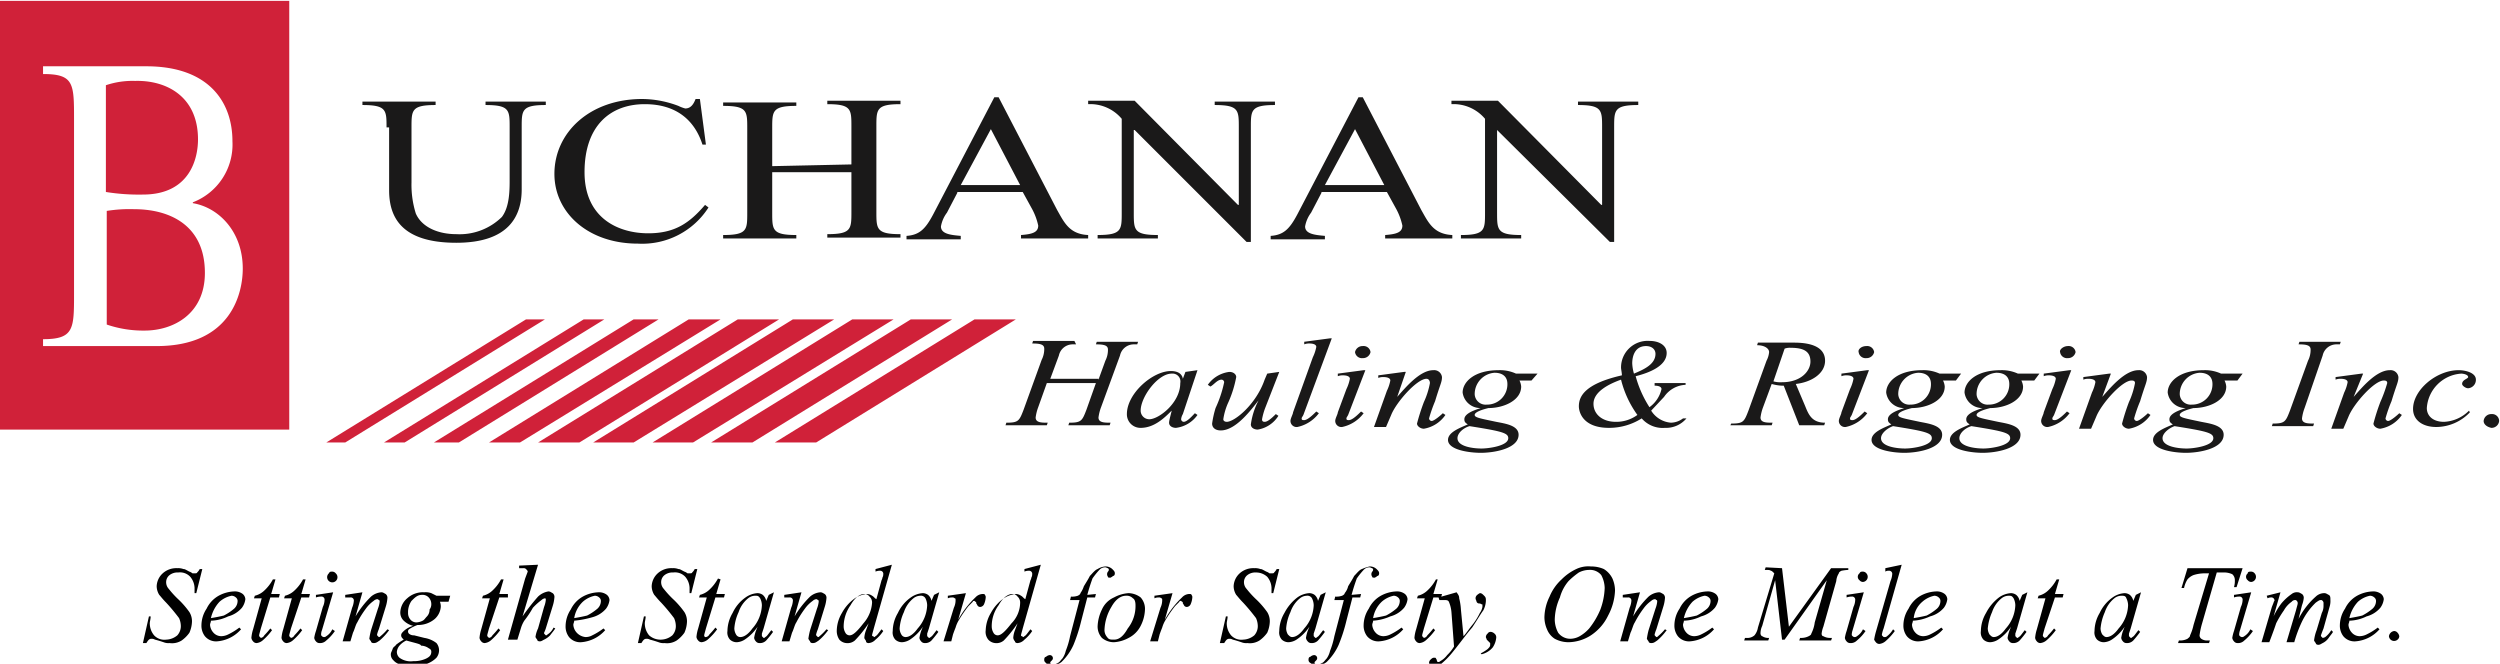
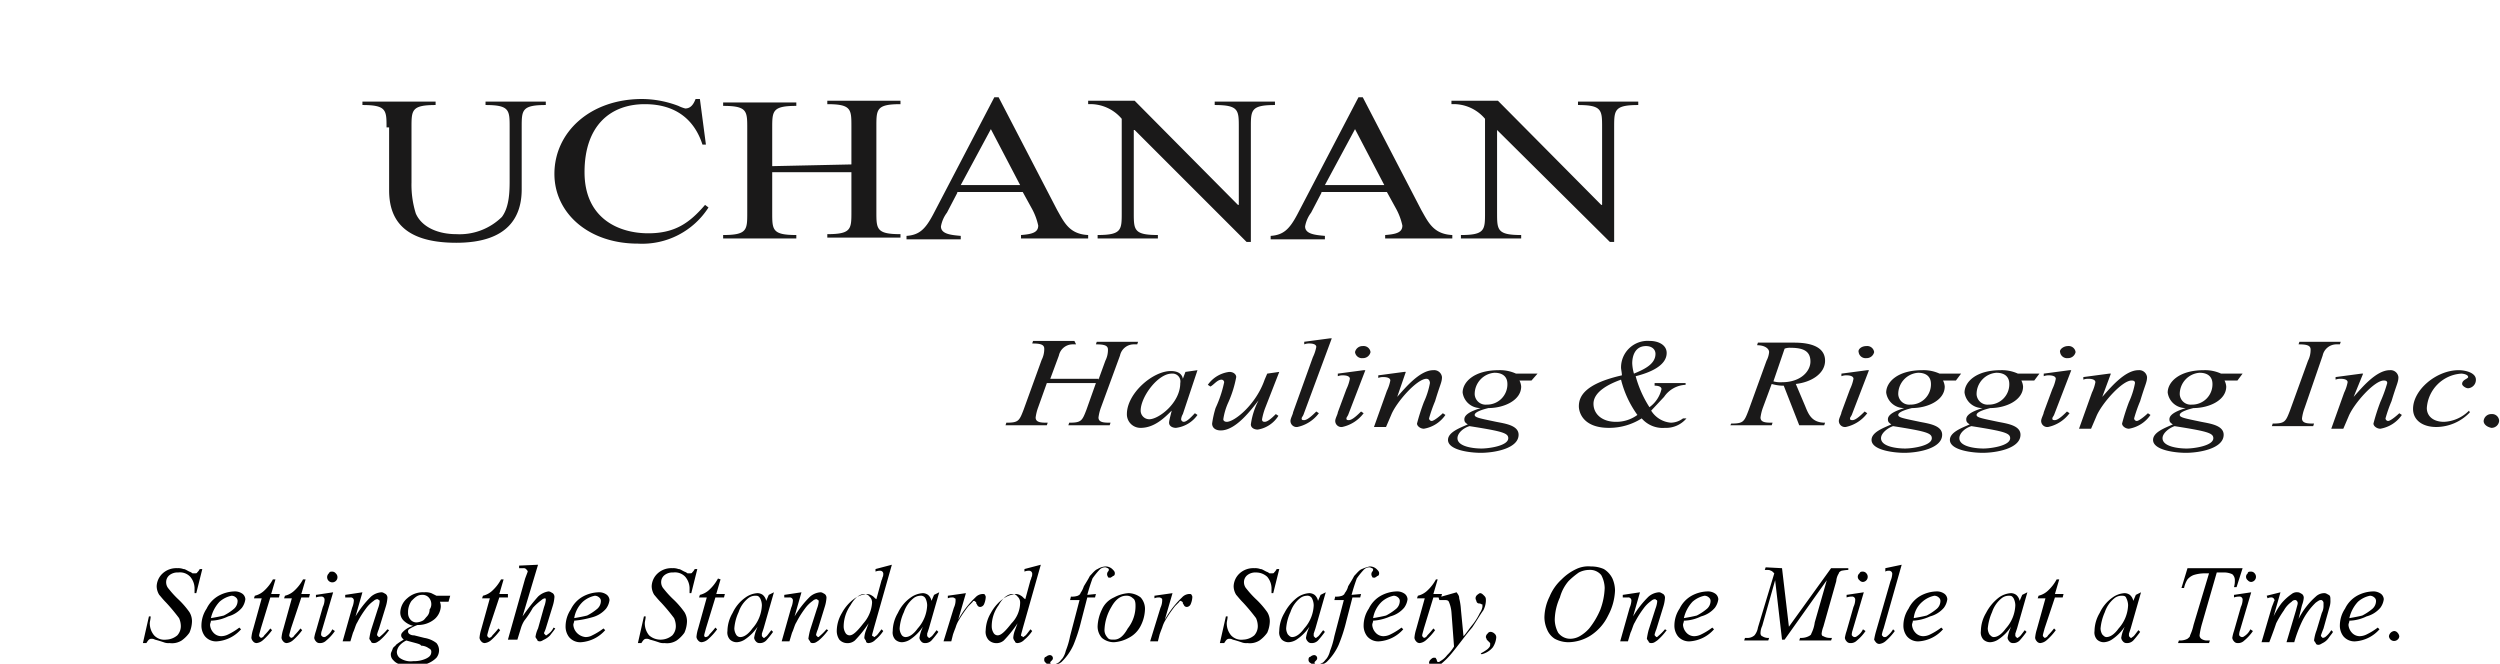
<svg xmlns="http://www.w3.org/2000/svg" viewBox="0 0 290.4 77.1">
-   <path d="M44.6,51.4,67.8,37.1h2.4L47,51.4Zm-6.7,0L61.1,37.1h2.2L40.1,51.4Zm12.5,0L73.6,37.1h2.9L53.3,51.4Zm6.4,0L80,37.1h3.7L60.4,51.4Zm5.7,0L85.7,37.1h4.8L67.3,51.4Zm6.4,0L92.1,37.1h4.8L73.6,51.4Zm6.9,0L99,37.1h4.8L80.5,51.4Zm6.8,0,23.2-14.3h4.8L87.4,51.4Zm7.4,0,23.2-14.3H118L94.8,51.4ZM0,49.9H33.6V.1H0Zm18.2-9.7H5v-.8c3.6,0,3.6-1.2,3.6-5.3V13.9c0-4.2,0-5.3-3.6-5.3V7.7H17c7.3,0,10,4.2,10,8.7a7.19,7.19,0,0,1-4.6,7.1v.1c3,.5,5.8,3.3,5.8,7.6C28.2,34,26.9,40.2,18.2,40.2Zm4.8-24c0,2-.8,6.4-6.4,6.4a23.867,23.867,0,0,1-4.3-.3V9.9a9.671,9.671,0,0,1,3.4-.5C19.2,9.3,23,11.1,23,16.2Zm-7.4,8.1c3.9,0,8.2,1.7,8.2,7.4,0,4.8-3.7,6.7-7,6.7a13.082,13.082,0,0,1-4.4-.7V24.5A16.678,16.678,0,0,1,15.6,24.3Z" fill="#d02139" />
  <path d="M288.5,48.9a.882.882,0,0,1,.9-.8.817.817,0,0,1,.9.8.882.882,0,0,1-.9.8c-.5-.1-.9-.4-.9-.8m-1.6-1a5.431,5.431,0,0,1-3.9,1.7c-1.6,0-2.7-.8-2.7-2.1,0-2.2,2.7-4.5,5.3-4.5.8,0,2,.3,2,1.1a.977.977,0,0,1-.9,1c-.3,0-.7-.3-.7-.5,0-.5.7-.6.7-.8,0-.3-.6-.4-.8-.4a4.286,4.286,0,0,0-4,4c0,.9.7,1.6,2,1.6a4.345,4.345,0,0,0,2.9-1.3l.1.2m-13.5-1.8h0c.9-1,2.6-3.1,4.2-3.1a.915.915,0,0,1,1,.8c0,.6-.2.8-.8,2.8a16.659,16.659,0,0,0-.7,2,.319.319,0,0,0,.3.3c.3,0,1.1-.7,1.3-.9l.3.2a3.8,3.8,0,0,1-2.5,1.6c-.4,0-.8-.3-.8-.6a24.2,24.2,0,0,1,.8-2.5,16.331,16.331,0,0,0,.8-2.2c0-.2-.1-.3-.4-.3-1.1,0-3.5,2.7-4.1,4.2l-.6,1.4h-1.4l1.5-4.2a4.775,4.775,0,0,0,.4-1.2c0-.3-.4-.4-.8-.4a1.486,1.486,0,0,0-.6.1v-.3l3-.4h.2l-1.1,2.7m-5.7,1.3a5.274,5.274,0,0,0-.3,1.2c0,.6.7.6,1.4.6l-.1.3h-4.8l.1-.3c1.4,0,1.5-.2,2-1.5l2.1-5.8a2.768,2.768,0,0,0,.3-1.3c0-.5-.5-.6-1.4-.6l.1-.3h4.8l-.1.3h-.4a1.639,1.639,0,0,0-1.6,1.3l-2.1,6.1m-7.8-3.2h-1.5a1.854,1.854,0,0,1,.2.7c0,1.6-2,2.5-3.8,2.5-.4.1-1.6.4-1.6.8,0,.3.6.4,2.5.8,1,.2,2.6.4,2.6,1.5,0,1.6-2.8,2.1-4.4,2.1-1.2,0-3.8-.3-3.8-1.5,0-.9,1.4-1.4,2.3-1.8-.3-.2-.4-.3-.4-.6,0-.7,1.3-1.1,1.9-1.3h0a2.079,2.079,0,0,1-2.1-1.8c0-1.2,1.3-2.6,4.2-2.6a4.477,4.477,0,0,1,2,.4h2.5Zm-8.7,6.7c0,1,1.9,1.2,2.8,1.2.8,0,3.1-.3,3.1-1.2,0-.6-.7-.8-4.5-1.4C252,49.7,251.2,50.3,251.2,50.9Zm5.8-6.3c0-.8-.5-1.3-1.5-1.3a2.488,2.488,0,0,0-2.3,2.5,1.272,1.272,0,0,0,1.4,1.2A2.361,2.361,0,0,0,257,44.6Zm-12.8,1.5h0c.9-1,2.6-3.1,4.2-3.1a.915.915,0,0,1,1,.8c0,.6-.2.8-.8,2.8a16.659,16.659,0,0,0-.7,2,.319.319,0,0,0,.3.3c.3,0,1.1-.7,1.3-.9l.3.2a3.8,3.8,0,0,1-2.5,1.6c-.4,0-.8-.3-.8-.6a24.2,24.2,0,0,1,.8-2.5,9.183,9.183,0,0,0,.7-2.2c0-.2-.1-.3-.4-.3-1.1,0-3.5,2.7-4.1,4.2l-.6,1.4h-1.4l1.5-4.2a4.775,4.775,0,0,0,.4-1.2c0-.3-.4-.4-.8-.4a1.486,1.486,0,0,0-.6.1v-.3l3-.4h.2l-1,2.7m-5.6,2.1c-.1.2-.2.3-.2.4,0,.2.1.2.3.2.4,0,1.1-.7,1.4-1l.3.2a4.208,4.208,0,0,1-2.5,1.6.713.713,0,0,1-.8-.7c0-.3.3-.8.3-1l1-2.7a4.775,4.775,0,0,0,.4-1.2c0-.3-.4-.4-.8-.4a1.486,1.486,0,0,0-.6.1v-.3l3-.4h.2Zm1.6-8a.808.808,0,0,1,.9.7.887.887,0,0,1-.9.7.808.808,0,0,1-.9-.7C239.2,40.6,239.7,40.2,240.2,40.2Zm-3.9,4h-1.5a1.854,1.854,0,0,1,.2.7c0,1.6-2,2.5-3.8,2.5-.4.1-1.6.4-1.6.8,0,.3.6.4,2.5.8,1,.2,2.6.4,2.6,1.5,0,1.6-2.8,2.1-4.4,2.1-1.2,0-3.8-.3-3.8-1.5,0-.9,1.4-1.4,2.3-1.8-.3-.2-.4-.3-.4-.6,0-.7,1.3-1.1,1.9-1.3h0a2.079,2.079,0,0,1-2.1-1.8c0-1.2,1.3-2.6,4.2-2.6a4.477,4.477,0,0,1,2,.4h2.5Zm-8.7,6.7c0,1,1.9,1.2,2.8,1.2.8,0,3.1-.3,3.1-1.2,0-.6-.7-.8-4.5-1.4C228.3,49.7,227.6,50.3,227.6,50.9Zm5.8-6.3c0-.8-.5-1.3-1.5-1.3a2.488,2.488,0,0,0-2.3,2.5A1.272,1.272,0,0,0,231,47,2.361,2.361,0,0,0,233.4,44.6Zm-6.2-.4h-1.5a1.854,1.854,0,0,1,.2.7c0,1.6-2,2.5-3.8,2.5-.4.1-1.6.4-1.6.8,0,.3.6.4,2.5.8,1,.2,2.6.4,2.6,1.5,0,1.6-2.8,2.1-4.4,2.1-1.2,0-3.8-.3-3.8-1.5,0-.9,1.4-1.4,2.3-1.8-.3-.2-.4-.3-.4-.6,0-.7,1.3-1.1,1.9-1.3h0a2.079,2.079,0,0,1-2.1-1.8c0-1.2,1.3-2.6,4.2-2.6a4.477,4.477,0,0,1,2,.4h2.5Zm-8.7,6.7c0,1,1.9,1.2,2.8,1.2.8,0,3.1-.3,3.1-1.2,0-.6-.7-.8-4.5-1.4C219.3,49.7,218.5,50.3,218.5,50.9Zm5.8-6.3c0-.8-.5-1.3-1.5-1.3a2.488,2.488,0,0,0-2.3,2.5,1.272,1.272,0,0,0,1.4,1.2A2.361,2.361,0,0,0,224.3,44.6Zm-9.2,3.6c-.1.2-.2.3-.2.4,0,.2.1.2.3.2.4,0,1.1-.7,1.4-1l.3.2a4.208,4.208,0,0,1-2.5,1.6.713.713,0,0,1-.8-.7c0-.3.3-.8.3-1l1-2.7a4.775,4.775,0,0,0,.4-1.2c0-.3-.4-.4-.8-.4a1.486,1.486,0,0,0-.6.1v-.3l3-.4h.2Zm1.7-8a.808.808,0,0,1,.9.7.887.887,0,0,1-.9.7.808.808,0,0,1-.9-.7C215.8,40.6,216.2,40.2,216.8,40.2Zm-9.6,4.6H207a5.019,5.019,0,0,1-1.2-.2l-1,2.7a5.274,5.274,0,0,0-.3,1.2c0,.6.7.6,1.4.6l-.1.3H201l.1-.2c1.4,0,1.5-.2,2-1.5l2.1-5.8a2.65,2.65,0,0,0,.3-1c0-.4-.5-.8-1.4-.8l.1-.3h4.2c2.5,0,3.6.8,3.6,2.1,0,1.5-1.6,2.5-3.4,2.7l1.1,2.6c.4,1,.8,1.9,2.3,1.9l-.1.3H209Zm-1.2-.5a3.083,3.083,0,0,0,1,.1c2.2,0,3.3-1.3,3.3-2.4,0-1.2-.8-1.6-2.3-1.6a1.7,1.7,0,0,0-.7.1Zm-10.2.1v.3a3.191,3.191,0,0,0-2.5,1.4l-1.5,1.6a2.977,2.977,0,0,0,2.3,1.4,2.389,2.389,0,0,0,1.4-.5h.4a3.1,3.1,0,0,1-2.5,1.1,3.218,3.218,0,0,1-2.7-1.1,7.042,7.042,0,0,1-3.8,1.1c-3.1,0-3.5-1.9-3.5-2.5,0-1.1.6-2.6,5-3.6,0-.3-.1-.7-.1-.9a3.091,3.091,0,0,1,3.3-3.1c1.1,0,2,.5,2,1.4,0,1.5-2,2.3-3.6,2.7a12.812,12.812,0,0,0,1.6,3.6,3.586,3.586,0,0,0,1.4-2.1c0-.3-.4-.4-.8-.4v-.3h3.6Zm-10.7,2.5c0,1.2,1,2.1,2.6,2.1a4.147,4.147,0,0,0,2.5-.8,11.847,11.847,0,0,1-1.9-4.1C186.9,44.6,185.1,45.5,185.1,46.9Zm7.2-5.8c0-.5-.4-.9-1.1-.9-1.3,0-1.6,1.2-1.6,2a5.019,5.019,0,0,0,.2,1.2C191,42.9,192.3,42.3,192.3,41.1Zm-14.4,3.1h-1.4a1.854,1.854,0,0,1,.2.7c0,1.6-2,2.5-3.8,2.5-.4.1-1.6.4-1.6.8,0,.3.6.4,2.5.8,1,.2,2.6.4,2.6,1.5,0,1.6-2.8,2.1-4.4,2.1-1.2,0-3.8-.3-3.8-1.5,0-.9,1.4-1.4,2.3-1.8-.3-.2-.4-.3-.4-.6,0-.7,1.3-1.1,1.9-1.3h0a2.079,2.079,0,0,1-2.1-1.8c0-1.2,1.3-2.6,4.2-2.6a4.477,4.477,0,0,1,2,.4h2.5Zm-8.6,6.7c0,1,1.9,1.2,2.8,1.2.8,0,3.1-.3,3.1-1.2,0-.6-.7-.8-4.5-1.4C170,49.7,169.3,50.3,169.3,50.9Zm5.8-6.3c0-.8-.5-1.3-1.5-1.3a2.488,2.488,0,0,0-2.3,2.5,1.272,1.272,0,0,0,1.4,1.2A2.361,2.361,0,0,0,175.1,44.6Zm-12.8,1.5h0c.9-1,2.6-3.1,4.2-3.1a.915.915,0,0,1,1,.8c0,.6-.2.8-.8,2.8a16.659,16.659,0,0,0-.7,2,.319.319,0,0,0,.3.3c.3,0,1.1-.7,1.3-.9l.3.2a3.8,3.8,0,0,1-2.5,1.6c-.4,0-.8-.3-.8-.6a24.2,24.2,0,0,1,.8-2.5,9.183,9.183,0,0,0,.7-2.2c0-.2-.1-.5-.4-.5-1.1,0-3.5,2.7-4.1,4.2l-.6,1.4h-1.4l1.5-4.2a4.775,4.775,0,0,0,.4-1.2c0-.3-.4-.4-.8-.4a1.486,1.486,0,0,0-.6.1v-.3l3-.4h.2l-1,2.9m-5.7,2.1c-.1.2-.2.3-.2.4,0,.2.1.2.3.2.4,0,1.1-.7,1.4-1l.3.2a4.208,4.208,0,0,1-2.5,1.6.713.713,0,0,1-.8-.7c0-.3.3-.8.3-1l1-2.7a4.775,4.775,0,0,0,.4-1.2c0-.3-.4-.4-.8-.4a1.486,1.486,0,0,0-.6.1v-.3l3-.4h.2Zm1.7-8a.808.808,0,0,1,.9.7.887.887,0,0,1-.9.7.808.808,0,0,1-.9-.7A.887.887,0,0,1,158.3,40.2Zm-6.9,8c-.1.2-.2.3-.2.4,0,.2.1.2.3.2.4,0,1.1-.7,1.4-1l.3.2a4.208,4.208,0,0,1-2.5,1.6.713.713,0,0,1-.8-.7c0-.3.3-.8.3-1l2.3-6.4a4.775,4.775,0,0,0,.4-1.2c0-.3-.4-.4-.8-.4a1.486,1.486,0,0,0-.6.1v-.3l3-.4h.2l-3.3,8.9m-4.4-.9a7.366,7.366,0,0,0-.4,1.4c0,.1,0,.3.3.3s.7-.3,1.3-.9l.3.2a3.483,3.483,0,0,1-2.4,1.6c-.4,0-.8-.2-.8-.6a8.389,8.389,0,0,1,.9-2.8h0c-.8,1-2.6,3.5-4.4,3.5-.6,0-1-.3-1-.8a11.627,11.627,0,0,1,.4-1.8,13.825,13.825,0,0,0,1-3,.319.319,0,0,0-.3-.3c-.5,0-.9.6-1.3.8l-.3-.2a3.587,3.587,0,0,1,2.5-1.5c.5,0,.8.3.8.6a12.955,12.955,0,0,1-.9,2.9,7.134,7.134,0,0,0-.6,2c0,.2.2.3.4.3.9,0,3.4-2,4.4-4.9l.3-.7,1.4-.2L147,47.3m-9.6.8a1.421,1.421,0,0,0-.2.6.319.319,0,0,0,.3.3c.4,0,1-.7,1.3-1l.3.2a3.587,3.587,0,0,1-2.5,1.5c-.4,0-.8-.2-.8-.6,0-.3.3-1.3.3-1.4h0c-.8.8-2,2-3.6,2a1.571,1.571,0,0,1-1.6-1.6c0-2.4,3-5,5.1-5,.8,0,1.3.3,1.4.9h0l.3-.8,1.4-.2Zm-1.3-4.7c-1.6,0-3.6,2.7-3.6,4.3a1,1,0,0,0,1,1c1.1,0,3.6-1.9,3.6-4.2A.917.917,0,0,0,136.1,43.4Zm-8.5.7.8-2.2a2.768,2.768,0,0,0,.3-1.3c0-.5-.5-.6-1.4-.6l.1-.3h4.8l-.1.3h-.4a1.639,1.639,0,0,0-1.6,1.3l-2.2,6a5.274,5.274,0,0,0-.3,1.2c0,.6.7.6,1.4.6l-.1.3h-4.8l.1-.3c1.4,0,1.5-.2,2-1.5l1.1-3.1h-5.7l-1,2.8a5.274,5.274,0,0,0-.3,1.2c0,.6.7.6,1.4.6l-.1.3h-4.8l.1-.3c1.4,0,1.5-.2,2-1.5l2.1-5.8a2.768,2.768,0,0,0,.3-1.3c0-.5-.5-.6-1.4-.6l.1-.3h4.8l.2.4h-.4a1.639,1.639,0,0,0-1.6,1.3L122,44h5.7m46.2-19.3c0,2,0,2.6,2.8,2.6v.4h-7v-.4c2.8,0,2.8-.6,2.8-2.6V13.8a4.781,4.781,0,0,0-3.9-1.7v-.4H174l12,12.1h.1v-9c0-2,0-2.6-2.8-2.6v-.4h7v.4c-2.8,0-2.8.6-2.8,2.6V28.1H187l-13.1-13h0v9.6m-20.4-2.3-1.2,2.3a3.741,3.741,0,0,0-.7,1.6c0,.9,1.2,1,2.3,1.1v.4h-6.3v-.4c1.5-.1,2.2-.8,3.1-2.5l7.1-13.6h.5l6.8,13.1c.8,1.4,1.4,2.8,3.6,2.9v.4h-7.8v-.4c1.3-.1,2-.3,2-1.1a7.313,7.313,0,0,0-.7-1.9l-1.1-2h-7.6Zm3.9-7.4-3.5,6.5h6.9Zm-25.7,9.7c0,2,0,2.6,2.8,2.6v.4h-7v-.4c2.8,0,2.8-.6,2.8-2.6V13.8a4.781,4.781,0,0,0-3.9-1.7v-.4h5.4l12,12.1h.1v-9c0-2,0-2.6-2.8-2.6v-.4h7v.4c-2.8,0-2.8.6-2.8,2.6V28.1h-.5l-13-13h-.1v9.6m-20.5-2.3L110,24.7a3.741,3.741,0,0,0-.7,1.6c0,.9,1.2,1,2.3,1.1v.4h-6.3v-.4c1.5-.1,2.2-.8,3.1-2.5l7.1-13.6h.5l6.8,13.1c.8,1.4,1.4,2.8,3.6,2.9v.4h-7.8v-.4c1.3-.1,2-.3,2-1.1a7.313,7.313,0,0,0-.7-1.9l-1.1-2h-7.6Zm3.9-7.4-3.5,6.5h6.9ZM98.9,19.1V14.7c0-2,0-2.6-2.8-2.6v-.4h8.5v.4c-2.8,0-2.8.6-2.8,2.6v9.9c0,2,0,2.6,2.8,2.6v.4H96.1v-.4c2.8,0,2.8-.6,2.8-2.6V20H89.7v4.7c0,2,0,2.6,2.8,2.6v.4H84v-.4c2.8,0,2.8-.6,2.8-2.6V14.9c0-2,0-2.6-2.8-2.6v-.4h8.5v.4c-2.8,0-2.8.6-2.8,2.6v4.4l9.2-.2M82,16.8h-.4c-.9-2.8-3-4.7-6.7-4.7-4,0-7,2.5-7,7.9s4,7.1,7.4,7.1c3.1,0,4.8-1.2,6.6-3.3l.4.3a9.142,9.142,0,0,1-8.2,4.2c-5.8,0-9.7-3.6-9.7-8.1,0-4.8,4.1-8.7,10.2-8.7a12.046,12.046,0,0,1,4.2.8,4.116,4.116,0,0,0,.8.3c.7,0,1-.6,1.2-1.1h.5Zm-37.1-2c0-2,0-2.6-2.8-2.6v-.4h8.5v.4c-2.8,0-2.8.6-2.8,2.6v6.4a11.187,11.187,0,0,0,.5,3.6c.7,1.6,2.6,2.4,4.7,2.4a7.009,7.009,0,0,0,5.3-2c.9-1.2.9-3.1.9-4.4v-6c0-2,0-2.6-2.8-2.6v-.4h7v.4c-2.8,0-2.8.6-2.8,2.6V22c0,3-1.4,6.2-7.6,6.2-6.4,0-7.8-3-7.8-6.1V14.8Z" fill="#1a1919" fill-rule="evenodd" />
  <path d="M16.6,74.7l.7-3.1h.2c0,.3-.1.6-.1.8a2.168,2.168,0,0,0,.5,1.4,1.624,1.624,0,0,0,1.4.5,2.106,2.106,0,0,0,1.3-.5,1.594,1.594,0,0,0,.4-1.2,2.353,2.353,0,0,0-.2-.8A22.1,22.1,0,0,0,19.3,70c-.4-.4-.7-.8-.8-.9a1.929,1.929,0,0,1-.3-1,2.127,2.127,0,0,1,.7-1.5,2.352,2.352,0,0,1,1.7-.6,1.7,1.7,0,0,1,.7.1c.2,0,.3.1.7.3.3.1.3.2.4.2h.2c.1,0,.3,0,.3-.1a1.38,1.38,0,0,0,.3-.4h.3l-.7,2.8h-.2v-.6a2.106,2.106,0,0,0-.5-1.3,1.624,1.624,0,0,0-1.4-.5,1.493,1.493,0,0,0-1,.3,1.033,1.033,0,0,0-.4.8,1.135,1.135,0,0,0,.3.8,11.054,11.054,0,0,0,1.2,1.3A10.059,10.059,0,0,1,22,71.1a2.016,2.016,0,0,1,.3,1.1,3.452,3.452,0,0,1-.3,1.3,3.819,3.819,0,0,1-.9.9,2.092,2.092,0,0,1-1.4.3,1.483,1.483,0,0,1-.7-.1c-.3-.1-.6-.2-1-.3a.756.756,0,0,0-.4-.1c-.3,0-.4.2-.6.5Zm7.9-2.6c0,.2-.1.3-.1.5a1.489,1.489,0,0,0,.4.9,1.222,1.222,0,0,0,.9.4,1.884,1.884,0,0,0,.8-.2,7.6,7.6,0,0,0,1.3-.8l.2.2a4.124,4.124,0,0,1-2.8,1.4,1.678,1.678,0,0,1-1.4-.6,2.01,2.01,0,0,1-.4-1.3,3.534,3.534,0,0,1,.6-1.9,3.416,3.416,0,0,1,1.4-1.5,4.075,4.075,0,0,1,1.8-.5,1.493,1.493,0,0,1,1,.3.864.864,0,0,1,.3.6,2.112,2.112,0,0,1-.4,1,3.156,3.156,0,0,1-1.6,1A4.85,4.85,0,0,1,24.5,72.1Zm0-.3q.9-.15,1.5-.3a6.224,6.224,0,0,0,1.2-.8,1.222,1.222,0,0,0,.4-.9.52.52,0,0,0-.2-.4.764.764,0,0,0-.5-.2,3.007,3.007,0,0,0-1.4.7A4.13,4.13,0,0,0,24.5,71.8ZM32,67.3,31.5,69h1l-.1.4h-1L30.3,73c-.1.4-.2.7-.2.8s0,.1.1.2l.1.1a.536.536,0,0,0,.4-.3,8.78,8.78,0,0,0,.7-.8l.2.2a6.751,6.751,0,0,1-1.1,1.2,1.329,1.329,0,0,1-.7.3.52.52,0,0,1-.4-.2.758.758,0,0,1-.2-.4,4.4,4.4,0,0,1,.2-1l1-3.6h-.9l.1-.3a2.384,2.384,0,0,0,1.1-.6,4.879,4.879,0,0,0,1-1.3Zm3.5,0L35,69h1l-.1.4H35L33.8,73c-.1.4-.2.7-.2.8s0,.1.1.2l.1.1a.536.536,0,0,0,.4-.3,8.78,8.78,0,0,0,.7-.8l.2.2A6.751,6.751,0,0,1,34,74.4a1.329,1.329,0,0,1-.7.3.52.52,0,0,1-.4-.2.758.758,0,0,1-.2-.4,4.4,4.4,0,0,1,.2-1l1-3.6H33l.1-.3a2.384,2.384,0,0,0,1.1-.6,4.879,4.879,0,0,0,1-1.3Zm3.2,1.5-1.3,4.4a1.338,1.338,0,0,0-.1.5c0,.1,0,.1.1.2a.349.349,0,0,0,.2.1.367.367,0,0,0,.3-.1,1.853,1.853,0,0,0,.7-.8l.3.2a5.241,5.241,0,0,1-1,1.1,1.009,1.009,0,0,1-.8.3.52.52,0,0,1-.4-.2.758.758,0,0,1-.2-.4,4.5,4.5,0,0,1,.2-.8l.8-2.8a1.993,1.993,0,0,0,.2-.8.354.354,0,0,0-.4-.4,1.759,1.759,0,0,0-.6.1v-.3Zm-.1-2.4a.52.52,0,0,1,.4.2.6.6,0,1,1-.8,0C38.3,66.4,38.4,66.4,38.6,66.4Zm3.5,2.4-.8,2.8a11.2,11.2,0,0,1,1.8-2.3,2.078,2.078,0,0,1,1.2-.5c.2,0,.3.1.5.2a.551.551,0,0,1,.2.5,4.4,4.4,0,0,1-.2,1L44,73.1a3.933,3.933,0,0,0-.2.6c0,.1,0,.1.1.2l.1.1c.1,0,.1,0,.2-.1a5.928,5.928,0,0,0,.8-.8l.2.1a6.751,6.751,0,0,1-1.1,1.2c-.3.2-.4.3-.7.3-.2,0-.3-.1-.3-.2a1.439,1.439,0,0,1-.2-.3,8.376,8.376,0,0,1,.2-1l.8-2.5a3.091,3.091,0,0,0,.2-.8c0-.1,0-.2-.1-.2-.1-.1-.1-.1-.2-.1a.758.758,0,0,0-.4.2,3.819,3.819,0,0,0-.9.9,11.164,11.164,0,0,0-1,1.6c-.2.3-.3.8-.5,1.2l-.3,1h-.9l1.1-3.9a2.4,2.4,0,0,0,.2-.8.354.354,0,0,0-.4-.4h-.6v-.3Zm10.2.4-.2.7h-1a1.486,1.486,0,0,1,.1.6,2.1,2.1,0,0,1-.7,1.4,3.011,3.011,0,0,1-2,.7,4.609,4.609,0,0,0-1,.5.31.31,0,0,0-.1.2.367.367,0,0,0,.1.3.845.845,0,0,0,.6.2l1.2.3a3.068,3.068,0,0,1,1.4.6,1.33,1.33,0,0,1,.3.8,1.4,1.4,0,0,1-.3.9,2.979,2.979,0,0,1-1.1.7,4.146,4.146,0,0,1-1.6.3,5.9,5.9,0,0,1-1.4-.2,1.525,1.525,0,0,1-.9-.5.908.908,0,0,1-.3-.7c0-.2.1-.3.2-.6s.3-.3.4-.5a6.378,6.378,0,0,1,.9-.6c-.2-.2-.3-.3-.3-.5s.1-.3.3-.5a2.651,2.651,0,0,1,1.1-.6,2.384,2.384,0,0,1-1.1-.6,1.284,1.284,0,0,1-.4-1,2.254,2.254,0,0,1,.8-1.6,2.724,2.724,0,0,1,2-.7,1.949,1.949,0,0,1,.8.1l.6.3h1.6Zm-5.1,5.2a2.407,2.407,0,0,0-.8.6,1.329,1.329,0,0,0-.3.7.908.908,0,0,0,.3.7,2.2,2.2,0,0,0,1.6.4,3.339,3.339,0,0,0,1.5-.3c.4-.2.6-.4.6-.8,0-.2-.1-.3-.3-.4a1.556,1.556,0,0,0-.9-.3C48.9,74.8,48.2,74.7,47.2,74.4Zm2.9-4.2a1.135,1.135,0,0,0-.3-.8.984.984,0,0,0-.8-.3c-.5,0-.8.3-1.2.7a2.3,2.3,0,0,0-.4,1.4,1.135,1.135,0,0,0,.3.8.908.908,0,0,0,.7.3,1.854,1.854,0,0,0,.7-.2c.2-.1.3-.3.5-.5a1.135,1.135,0,0,0,.3-.8A.988.988,0,0,0,50.1,70.2Zm8.4-2.9L58,69h1v.4H58L56.8,73c-.1.4-.2.7-.2.8s0,.1.1.2l.1.1a.536.536,0,0,0,.4-.3,8.78,8.78,0,0,0,.7-.8l.2.2A6.751,6.751,0,0,1,57,74.4a1.329,1.329,0,0,1-.7.3.52.52,0,0,1-.4-.2.758.758,0,0,1-.2-.4,4.4,4.4,0,0,1,.2-1l1-3.6H56l.1-.3a2.384,2.384,0,0,0,1.1-.6,4.879,4.879,0,0,0,1-1.3Zm4-1.7-1.8,6a23.423,23.423,0,0,1,1.8-2.3,2.274,2.274,0,0,1,1.2-.6c.2,0,.3.1.5.2a.551.551,0,0,1,.2.5,4.4,4.4,0,0,1-.2,1L63.4,73a4.2,4.2,0,0,1-.2.5c0,.1,0,.1.1.2l.1.1c.1,0,.1,0,.2-.1a1.853,1.853,0,0,0,.7-.8l.2.1c-.2.3-.3.4-.6.8a2.308,2.308,0,0,1-.7.5c-.2.1-.3.2-.5.2s-.3-.1-.3-.2a1.439,1.439,0,0,1-.2-.3,3.259,3.259,0,0,1,.3-1l.7-2.5a3.091,3.091,0,0,0,.2-.8c0-.1,0-.2-.1-.2h0a.758.758,0,0,0-.4.2,7.3,7.3,0,0,0-1,.9,11.68,11.68,0,0,1-1,1.5,3.552,3.552,0,0,0-.4.9l-.4,1.3H59l2-7.1.3-.8c0-.1-.1-.2-.2-.3a.367.367,0,0,0-.3-.1h-.5v-.3Zm4.2,6.5c0,.2-.1.3-.1.5a1.489,1.489,0,0,0,.4.9,1.6,1.6,0,0,0,1,.5,1.549,1.549,0,0,0,.8-.2,7.6,7.6,0,0,0,1.3-.8l.2.2a4.124,4.124,0,0,1-2.8,1.4,1.678,1.678,0,0,1-1.4-.6,2.01,2.01,0,0,1-.4-1.3,3.534,3.534,0,0,1,.6-1.9,3.416,3.416,0,0,1,1.4-1.5,4.075,4.075,0,0,1,1.8-.5,1.493,1.493,0,0,1,1,.3.864.864,0,0,1,.3.6,2.112,2.112,0,0,1-.4,1,3.156,3.156,0,0,1-1.6,1A11.211,11.211,0,0,1,66.7,72.1Zm0-.3q.9-.15,1.5-.3a6.224,6.224,0,0,0,1.2-.8,1.222,1.222,0,0,0,.4-.9.52.52,0,0,0-.2-.4.764.764,0,0,0-.5-.2,3.007,3.007,0,0,0-1.4.7A3.378,3.378,0,0,0,66.7,71.8Zm7.4,2.9.7-3.1H75c0,.3-.1.6-.1.8a2.168,2.168,0,0,0,.5,1.4,1.978,1.978,0,0,0,1.4.5,2.106,2.106,0,0,0,1.3-.5,1.594,1.594,0,0,0,.4-1.2,2.353,2.353,0,0,0-.2-.8A22.1,22.1,0,0,0,76.8,70c-.4-.4-.7-.8-.8-.9a1.929,1.929,0,0,1-.3-1,2.127,2.127,0,0,1,.7-1.5,2.352,2.352,0,0,1,1.7-.6,1.7,1.7,0,0,1,.7.1c.2,0,.3.1.7.3.3.1.3.2.4.2h.2c.1,0,.3,0,.3-.1a1.38,1.38,0,0,0,.3-.4H81l-.7,2.8h-.2v-.6a2.106,2.106,0,0,0-.5-1.3,1.624,1.624,0,0,0-1.4-.5,1.493,1.493,0,0,0-1,.3,1.033,1.033,0,0,0-.4.8,1.135,1.135,0,0,0,.3.8,11.054,11.054,0,0,0,1.2,1.3,10.059,10.059,0,0,1,1.2,1.4,2.016,2.016,0,0,1,.3,1.1,3.452,3.452,0,0,1-.3,1.3,3.819,3.819,0,0,1-.9.9,2.092,2.092,0,0,1-1.4.3,1.483,1.483,0,0,1-.7-.1c-.3-.1-.6-.2-1-.3a.756.756,0,0,0-.4-.1c-.3,0-.4.2-.6.5Zm9.6-7.4L83.2,69h1l-.1.4h-1L82,73c-.1.4-.2.7-.2.8s0,.1.1.2H82a.536.536,0,0,0,.4-.3,8.78,8.78,0,0,0,.7-.8l.2.2a6.751,6.751,0,0,1-1.1,1.2,1.329,1.329,0,0,1-.7.3.52.52,0,0,1-.4-.2.758.758,0,0,1-.2-.4,4.4,4.4,0,0,1,.2-1l1-3.6h-.9l.1-.3a2.384,2.384,0,0,0,1.1-.6,4.879,4.879,0,0,0,1-1.3l.3.1Zm6.2,1.5L88.7,73l-.2.6v.2c0,.1,0,.1.1.2l.1.1c.1,0,.1,0,.2-.1.2-.1.3-.3.7-.8l.2.2a11.486,11.486,0,0,1-.8,1,1.009,1.009,0,0,1-.8.3.52.52,0,0,1-.4-.2.758.758,0,0,1-.2-.4,4.5,4.5,0,0,1,.2-.8l.2-.5a5.3,5.3,0,0,1-1.5,1.5,1.9,1.9,0,0,1-.9.3,1.135,1.135,0,0,1-.8-.3,1.209,1.209,0,0,1-.3-1,4.2,4.2,0,0,1,.6-2.1,4.529,4.529,0,0,1,1.5-1.8,2.654,2.654,0,0,1,1.4-.5,1.072,1.072,0,0,1,.6.2,1.185,1.185,0,0,1,.4.7l.3-.7Zm-2.2.4a1.33,1.33,0,0,0-.8.3,3.443,3.443,0,0,0-1.1,1.6,5.367,5.367,0,0,0-.5,1.9,1.445,1.445,0,0,0,.2.7.55.55,0,0,0,.5.3c.4,0,.9-.3,1.4-1a4.251,4.251,0,0,0,1.1-2.7,1.884,1.884,0,0,0-.2-.8C88.1,69.2,88,69.2,87.7,69.2Zm5.4-.4-.8,2.8a11.2,11.2,0,0,1,1.8-2.3,2.078,2.078,0,0,1,1.2-.5c.2,0,.3.1.5.2a.551.551,0,0,1,.2.5,4.4,4.4,0,0,1-.2,1L95,73.1a3.933,3.933,0,0,0-.2.6c0,.1,0,.1.1.2l.1.1c.1,0,.1,0,.2-.1a5.928,5.928,0,0,0,.8-.8l.2.1a6.751,6.751,0,0,1-1.1,1.2c-.3.2-.4.3-.7.3-.2,0-.3-.1-.3-.2a1.439,1.439,0,0,1-.2-.3,8.376,8.376,0,0,1,.2-1l.8-2.5a3.091,3.091,0,0,0,.2-.8c0-.1,0-.2-.1-.2-.1-.1-.1-.1-.2-.1a.758.758,0,0,0-.4.2,3.819,3.819,0,0,0-.9.9,11.164,11.164,0,0,0-1,1.6c-.2.3-.3.8-.5,1.2l-.3,1h-.9l1.1-3.9a2.4,2.4,0,0,0,.2-.8.354.354,0,0,0-.4-.4h-.6v-.3Zm10.5-3.2L101.5,73c-.1.4-.2.7-.2.8a.1.1,0,0,0,.1.1.1.1,0,0,1,.1.1c.1,0,.1,0,.2-.1.2-.1.3-.3.7-.8l.2.2a4.5,4.5,0,0,1-.9,1,1.2,1.2,0,0,1-.8.4c-.2,0-.3-.1-.3-.2s-.2-.3-.2-.4a2.92,2.92,0,0,1,.2-.9l.3-.8a13.713,13.713,0,0,1-1.6,2,1.314,1.314,0,0,1-1,.3,1.234,1.234,0,0,1-.8-.4,1.8,1.8,0,0,1-.3-1.1,4.145,4.145,0,0,1,.6-2,4.978,4.978,0,0,1,1.5-1.7,2.979,2.979,0,0,1,1.4-.5,1.072,1.072,0,0,1,.6.2c.2.1.3.3.5.4l.6-2.2a.774.774,0,0,0,.1-.3.756.756,0,0,0,.1-.4.354.354,0,0,0-.4-.4,1.087,1.087,0,0,0-.5.1v-.3ZM101.3,70a.908.908,0,0,0-.3-.7.713.713,0,0,0-.6-.3c-.5,0-1.1.4-1.6,1.3a4.321,4.321,0,0,0-.8,2.5,1.445,1.445,0,0,0,.2.7.55.55,0,0,0,.5.3c.4,0,.9-.5,1.6-1.4A4,4,0,0,0,101.3,70Zm7.8-1.2L107.9,73l-.2.6v.2c0,.1,0,.1.1.2l.1.1c.1,0,.1,0,.2-.1.2-.1.3-.3.7-.8l.2.2a11.486,11.486,0,0,1-.8,1,1.009,1.009,0,0,1-.8.3.52.52,0,0,1-.4-.2.758.758,0,0,1-.2-.4,4.5,4.5,0,0,1,.2-.8l.2-.5a5.3,5.3,0,0,1-1.5,1.5,1.9,1.9,0,0,1-.9.3,1.135,1.135,0,0,1-.8-.3,1.209,1.209,0,0,1-.3-1,4.2,4.2,0,0,1,.6-2.1,4.529,4.529,0,0,1,1.5-1.8,2.654,2.654,0,0,1,1.4-.5,1.072,1.072,0,0,1,.6.2,1.185,1.185,0,0,1,.4.7l.3-.7Zm-2.2.4a1.33,1.33,0,0,0-.8.3,3.443,3.443,0,0,0-1.1,1.6,5.367,5.367,0,0,0-.5,1.9,1.445,1.445,0,0,0,.2.7.55.55,0,0,0,.5.3c.4,0,.9-.3,1.4-1a4.251,4.251,0,0,0,1.1-2.7,1.884,1.884,0,0,0-.2-.8A.6.6,0,0,0,106.9,69.2Zm3.2,0,2.1-.3-.9,3.1a10.634,10.634,0,0,1,2-2.6,1.2,1.2,0,0,1,.8-.4c.2,0,.3,0,.3.1a.367.367,0,0,1,.1.3,2.353,2.353,0,0,1-.2.8.536.536,0,0,1-.4.3.367.367,0,0,1-.3-.1c-.1-.1-.1-.2-.2-.3,0-.1,0-.2-.1-.2l-.1-.1c-.1,0-.2,0-.2.1l-.5.5a14.172,14.172,0,0,0-1.1,1.6,3.552,3.552,0,0,0-.4.9c-.2.5-.3.8-.3.8l-.2.8h-.9l1.2-3.9a2.042,2.042,0,0,0,.2-.9c0-.1,0-.2-.1-.2a.367.367,0,0,0-.3-.1,1.087,1.087,0,0,0-.5.1Zm10.8-3.6L118.8,73c-.1.4-.2.7-.2.8a.1.1,0,0,0,.1.1.1.1,0,0,1,.1.1c.1,0,.1,0,.2-.1.2-.1.3-.3.7-.8l.2.2a4.5,4.5,0,0,1-.9,1,1.2,1.2,0,0,1-.8.4c-.2,0-.3-.1-.3-.2a.758.758,0,0,1-.2-.4,2.92,2.92,0,0,1,.2-.9l.3-.8a13.713,13.713,0,0,1-1.6,2,1.314,1.314,0,0,1-1,.3,1.234,1.234,0,0,1-.8-.4,1.431,1.431,0,0,1-.3-1.1,4.145,4.145,0,0,1,.6-2,4.978,4.978,0,0,1,1.5-1.7A2.979,2.979,0,0,1,118,69a1.072,1.072,0,0,1,.6.2c.2.1.3.3.5.4l.6-2.2a.774.774,0,0,0,.1-.3.756.756,0,0,0,.1-.4.354.354,0,0,0-.4-.4,1.087,1.087,0,0,0-.5.1v-.3ZM118.5,70a.908.908,0,0,0-.3-.7.713.713,0,0,0-.6-.3c-.5,0-1.1.4-1.6,1.3a4.116,4.116,0,0,0-.8,2.5,1.445,1.445,0,0,0,.2.7.55.55,0,0,0,.5.3c.4,0,.9-.5,1.6-1.4A3.466,3.466,0,0,0,118.5,70Zm8.8-1-.1.4h-.9l-.7,2.7a18.6,18.6,0,0,1-.9,2.8,6.4,6.4,0,0,1-1.4,2,1.922,1.922,0,0,1-1.2.4.713.713,0,0,1-.6-.3.4.4,0,0,1-.2-.4c0-.2.1-.3.2-.3a.758.758,0,0,1,.4-.2.354.354,0,0,1,.4.4c0,.1-.1.2-.2.3s-.1.1-.1.2a.1.1,0,0,0,.1.1.349.349,0,0,0,.2.1c.2,0,.3-.1.6-.2.2-.1.3-.3.5-.5a2.471,2.471,0,0,0,.4-.9,9.423,9.423,0,0,0,.5-1.7l1.1-4.2h-1.1l.1-.4a1.949,1.949,0,0,0,.8-.1q.3-.15.3-.3a2.932,2.932,0,0,0,.4-.8c.3-.5.5-.8.7-1.2.3-.3.6-.7.9-.8a1.9,1.9,0,0,1,.9-.3,1.135,1.135,0,0,1,.8.3c.2.2.3.3.3.5s-.1.3-.2.3a1.439,1.439,0,0,1-.3.2c-.2,0-.3,0-.3-.1a.5.5,0,0,1,0-.6.31.31,0,0,0,.1-.2c0-.1,0-.1-.1-.2-.1,0-.2-.1-.3-.1a.908.908,0,0,0-.7.3,8.744,8.744,0,0,0-.8,1c-.1.3-.3.8-.6,1.9l1-.1Zm5.7,1.8a4.486,4.486,0,0,1-.5,1.9,3.159,3.159,0,0,1-1.4,1.4,4.058,4.058,0,0,1-1.7.5,2.168,2.168,0,0,1-1.4-.5,1.978,1.978,0,0,1-.5-1.4,4.89,4.89,0,0,1,.5-1.9,2.731,2.731,0,0,1,1.4-1.4,4.058,4.058,0,0,1,1.7-.5,2.389,2.389,0,0,1,1.4.5A1.978,1.978,0,0,1,133,70.8Zm-1.1-.5c0-.4-.1-.7-.3-.8a.984.984,0,0,0-.8-.3c-.6,0-1.2.4-1.7,1.3a5.56,5.56,0,0,0-.8,2.6,1.222,1.222,0,0,0,.3.9c.2.3.4.3.8.3.6,0,1.1-.4,1.6-1.3A4.177,4.177,0,0,0,131.9,70.3Zm2.2-1.1,2.1-.3-.9,3.1a10.634,10.634,0,0,1,2-2.6,1.2,1.2,0,0,1,.8-.4c.2,0,.3,0,.3.1a.367.367,0,0,1,.1.3,2.353,2.353,0,0,1-.2.8.536.536,0,0,1-.4.3.367.367,0,0,1-.3-.1c-.1-.1-.1-.2-.2-.3,0-.1,0-.2-.1-.2l-.1-.1c-.1,0-.2,0-.2.1l-.5.5a14.172,14.172,0,0,0-1.1,1.6,3.552,3.552,0,0,0-.4.9c-.2.5-.3.8-.3.8l-.2.8h-.9l1.2-3.9a2.042,2.042,0,0,0,.2-.9c0-.1,0-.2-.1-.2a.367.367,0,0,0-.3-.1,1.087,1.087,0,0,0-.5.1Zm7.6,5.5.7-3.1h.2c0,.3-.1.6-.1.8a2.168,2.168,0,0,0,.5,1.4,1.624,1.624,0,0,0,1.4.5,2.106,2.106,0,0,0,1.3-.5,1.594,1.594,0,0,0,.4-1.2,2.353,2.353,0,0,0-.2-.8,22.1,22.1,0,0,0-1.5-1.8c-.4-.4-.7-.8-.8-.9a1.929,1.929,0,0,1-.3-1,2.127,2.127,0,0,1,.7-1.5,2.352,2.352,0,0,1,1.7-.6,1.7,1.7,0,0,1,.7.1c.2,0,.3.1.7.3.3.1.3.2.4.2h.2c.1,0,.3,0,.3-.1a1.38,1.38,0,0,0,.3-.4h.3l-.7,2.8h-.2v-.6a2.106,2.106,0,0,0-.5-1.3,1.9,1.9,0,0,0-1.3-.5,1.493,1.493,0,0,0-1,.3,1.033,1.033,0,0,0-.4.8,1.135,1.135,0,0,0,.3.8,11.054,11.054,0,0,0,1.2,1.3,10.059,10.059,0,0,1,1.2,1.4,2.016,2.016,0,0,1,.3,1.1,3.452,3.452,0,0,1-.3,1.3,3.819,3.819,0,0,1-.9.9,2.092,2.092,0,0,1-1.4.3,1.483,1.483,0,0,1-.7-.1c-.3-.1-.6-.2-1-.3a.756.756,0,0,0-.4-.1c-.3,0-.4.2-.6.5ZM154,68.8,152.8,73l-.2.6v.2c0,.1,0,.1.1.2l.1.1c.1,0,.1,0,.2-.1.2-.1.3-.3.7-.8l.2.2a11.486,11.486,0,0,1-.8,1,1.009,1.009,0,0,1-.8.3.52.52,0,0,1-.4-.2.758.758,0,0,1-.2-.4,4.5,4.5,0,0,1,.2-.8l.2-.5a5.3,5.3,0,0,1-1.5,1.5,1.9,1.9,0,0,1-.9.3,1.135,1.135,0,0,1-.8-.3,1.209,1.209,0,0,1-.3-1,4.2,4.2,0,0,1,.6-2.1,5.353,5.353,0,0,1,1.5-1.8,2.654,2.654,0,0,1,1.4-.5,1.072,1.072,0,0,1,.6.2,1.185,1.185,0,0,1,.4.7l.3-.7Zm-2.2.4a1.33,1.33,0,0,0-.8.3,3.443,3.443,0,0,0-1.1,1.6,5.367,5.367,0,0,0-.5,1.9,1.445,1.445,0,0,0,.2.7c.2.2.3.3.5.3.4,0,.9-.3,1.4-1a4.251,4.251,0,0,0,1.1-2.7,1.884,1.884,0,0,0-.2-.8A.6.6,0,0,0,151.8,69.2Zm6.3-.2-.1.4h-.9l-.7,2.7a18.6,18.6,0,0,1-.9,2.8,6.4,6.4,0,0,1-1.4,2,1.922,1.922,0,0,1-1.2.4c-.3,0-.4-.1-.7-.3a.4.4,0,0,1-.2-.4c0-.2.1-.3.2-.3a.758.758,0,0,1,.4-.2.354.354,0,0,1,.4.4c0,.1-.1.2-.2.3s-.1.1-.1.2a.1.1,0,0,0,.1.1.349.349,0,0,0,.2.1c.2,0,.3-.1.6-.2.2-.1.3-.3.5-.5a2.471,2.471,0,0,0,.4-.9,9.423,9.423,0,0,0,.5-1.7l1.1-4.2H155l.1-.4a1.949,1.949,0,0,0,.8-.1q.3-.15.3-.3a1.915,1.915,0,0,0,.4-.8c.3-.5.5-.8.7-1.2.3-.3.6-.7.9-.8a4.708,4.708,0,0,1,.9-.3,1.135,1.135,0,0,1,.8.3c.2.2.3.3.3.5s-.1.3-.2.3a1.439,1.439,0,0,1-.3.2c-.2,0-.3,0-.3-.1a.5.5,0,0,1,0-.6.31.31,0,0,0,.1-.2c0-.1,0-.1-.1-.2-.1,0-.2-.1-.3-.1a.908.908,0,0,0-.7.3,8.744,8.744,0,0,0-.8,1c-.1.3-.3.8-.6,1.9l1.1-.1Zm1.4,3.1c0,.2-.1.3-.1.5a1.489,1.489,0,0,0,.4.9,1.222,1.222,0,0,0,.9.4,1.884,1.884,0,0,0,.8-.2,7.6,7.6,0,0,0,1.3-.8l.2.2a4.124,4.124,0,0,1-2.8,1.4,1.678,1.678,0,0,1-1.4-.6,2.01,2.01,0,0,1-.4-1.3,3.534,3.534,0,0,1,.6-1.9,3.416,3.416,0,0,1,1.4-1.5,4.075,4.075,0,0,1,1.8-.5,1.493,1.493,0,0,1,1,.3.864.864,0,0,1,.3.6,2.112,2.112,0,0,1-.4,1,3.156,3.156,0,0,1-1.6,1A5.87,5.87,0,0,1,159.5,72.1Zm0-.3q.9-.15,1.5-.3a6.224,6.224,0,0,0,1.2-.8,1.222,1.222,0,0,0,.4-.9.52.52,0,0,0-.2-.4.764.764,0,0,0-.5-.2,3.007,3.007,0,0,0-1.4.7A3.378,3.378,0,0,0,159.5,71.8Zm7.5-4.5-.5,1.7h1l-.1.4h-.9L165.4,73c-.1.4-.2.7-.2.8s0,.1.1.2l.1.1a.536.536,0,0,0,.4-.3,8.78,8.78,0,0,0,.7-.8l.2.2a6.751,6.751,0,0,1-1.1,1.2,1.329,1.329,0,0,1-.7.3.52.52,0,0,1-.4-.2.758.758,0,0,1-.2-.4,4.4,4.4,0,0,1,.2-1l1-3.6h-.9l.1-.3a2.384,2.384,0,0,0,1.1-.6,4.879,4.879,0,0,0,1-1.3Zm2.2,1.5c.2.3.3.4.3.7a7,7,0,0,1,.2,1.3l.3,3.1c.3-.3.6-.8,1.1-1.4a7.378,7.378,0,0,0,.8-1.3,1.74,1.74,0,0,0,.3-.7v-.2c0-.1,0-.1-.1-.1a.438.438,0,0,0-.3-.1.319.319,0,0,1-.3-.3.774.774,0,0,1-.1-.3.52.52,0,0,1,.2-.4,1.439,1.439,0,0,1,.3-.2c.2,0,.3.1.5.3s.2.3.2.6a2.607,2.607,0,0,1-.3,1.1c-.3.4-.7,1.1-1.3,2-.7.8-1.4,1.8-2.3,2.9a8.844,8.844,0,0,1-1.4,1.4,1.6,1.6,0,0,1-.8.3c-.2,0-.3-.1-.3-.2-.1-.1-.2-.2-.2-.3a.52.52,0,0,1,.2-.4c.2-.2.3-.2.4-.2s.2,0,.2.1a.349.349,0,0,1,.1.2.349.349,0,0,0,.1.2h.1a.31.31,0,0,0,.2-.1,2.51,2.51,0,0,0,.8-.7,4.82,4.82,0,0,0,.8-1l-.3-4a3.869,3.869,0,0,0-.3-1.2c-.1-.2-.3-.2-.6-.2h-.5l-.1-.3Zm2.8,7.1a5.582,5.582,0,0,0,.8-.5c.2-.2.3-.3.3-.5v-.2l-.2-.2-.2-.2c0-.1-.1-.2-.1-.3a.52.52,0,0,1,.2-.4.4.4,0,0,1,.4-.2.758.758,0,0,1,.4.2.551.551,0,0,1,.2.5,2.46,2.46,0,0,1-.4,1.1,2.42,2.42,0,0,1-1.3.8Zm12.8-10.1a3.653,3.653,0,0,1,1.5.3,2.66,2.66,0,0,1,1,1.1,3.529,3.529,0,0,1,.3,1.4,6.688,6.688,0,0,1-.8,2.9,5.678,5.678,0,0,1-2,2.3,4.957,4.957,0,0,1-2.6.8,3.408,3.408,0,0,1-1.6-.4,2.326,2.326,0,0,1-.9-1.1,3.529,3.529,0,0,1-.3-1.4,5.657,5.657,0,0,1,.6-2.4,5.579,5.579,0,0,1,1.4-2,5.912,5.912,0,0,1,1.7-1.2A3.233,3.233,0,0,1,184.8,65.8Zm-.2.4a2.663,2.663,0,0,0-1.2.3,9,9,0,0,0-1.2,1,4.894,4.894,0,0,0-1,1.9,6.513,6.513,0,0,0-.6,2.6,3.313,3.313,0,0,0,.4,1.5,1.75,1.75,0,0,0,1.4.7,2.279,2.279,0,0,0,1.1-.3,4.36,4.36,0,0,0,1.1-.9,9.13,9.13,0,0,0,1.3-2.2,7.926,7.926,0,0,0,.5-2.5,3.313,3.313,0,0,0-.4-1.5A1.678,1.678,0,0,0,184.6,66.2Zm5.9,2.6-.8,2.8a11.2,11.2,0,0,1,1.8-2.3,2.078,2.078,0,0,1,1.2-.5c.2,0,.3.1.5.2a.551.551,0,0,1,.2.5,4.4,4.4,0,0,1-.2,1l-.8,2.6a3.933,3.933,0,0,0-.2.6c0,.1,0,.1.1.2l.1.1c.1,0,.1,0,.2-.1a5.928,5.928,0,0,0,.8-.8l.2.1a6.751,6.751,0,0,1-1.1,1.2c-.3.2-.4.3-.7.3-.2,0-.3-.1-.3-.2a1.439,1.439,0,0,1-.2-.3,8.376,8.376,0,0,1,.2-1l.8-2.5a3.091,3.091,0,0,0,.2-.8c0-.1,0-.2-.1-.2-.1-.1-.1-.1-.2-.1a.758.758,0,0,0-.4.2,3.819,3.819,0,0,0-.9.9,11.164,11.164,0,0,0-1,1.6c-.2.3-.3.8-.5,1.2l-.3,1h-.9l1.1-3.9a2.4,2.4,0,0,0,.2-.8.354.354,0,0,0-.4-.4h-.6v-.3Zm5.1,3.3c0,.2-.1.3-.1.5a1.489,1.489,0,0,0,.4.9,1.222,1.222,0,0,0,.9.4,1.884,1.884,0,0,0,.8-.2,7.6,7.6,0,0,0,1.3-.8l.2.2a4.124,4.124,0,0,1-2.8,1.4,1.678,1.678,0,0,1-1.4-.6,2.01,2.01,0,0,1-.4-1.3,3.534,3.534,0,0,1,.6-1.9,3.416,3.416,0,0,1,1.4-1.5,4.075,4.075,0,0,1,1.8-.5,1.493,1.493,0,0,1,1,.3.864.864,0,0,1,.3.6,2.112,2.112,0,0,1-.4,1,3.156,3.156,0,0,1-1.6,1A4.85,4.85,0,0,1,195.6,72.1Zm0-.3q.9-.15,1.5-.3a6.224,6.224,0,0,0,1.2-.8,1.222,1.222,0,0,0,.4-.9.52.52,0,0,0-.2-.4.764.764,0,0,0-.5-.2,3.007,3.007,0,0,0-1.4.7A4.13,4.13,0,0,0,195.6,71.8ZM207,66l.8,6.8,4.9-6.8h2v.2a5.384,5.384,0,0,0-.8.1q-.3.15-.3.3a1.9,1.9,0,0,0-.3.9l-1.5,5.3a3.091,3.091,0,0,0-.2.8c0,.2.1.3.2.3a1.549,1.549,0,0,0,.8.2h.2l-.1.3H209l.1-.3h.2a1.884,1.884,0,0,0,.8-.2q.3-.15.3-.3a3.934,3.934,0,0,0,.4-1.3l1.4-4.9-4.9,6.9H207l-.8-6.9-1.5,5.3a2.042,2.042,0,0,0-.2.9c0,.1.1.3.2.3a1.292,1.292,0,0,0,.8.2l-.1.3h-2.8l.1-.3h.2a1.222,1.222,0,0,0,.9-.3,1.884,1.884,0,0,0,.4-.9l1.9-6.3c-.2-.2-.3-.3-.4-.3-.1-.1-.3-.1-.7-.1l.1-.3,1.9.1Zm9.5,2.8-1.3,4.4a1.75,1.75,0,0,0-.1.5c0,.1,0,.1.1.2a.349.349,0,0,0,.2.1.367.367,0,0,0,.3-.1,1.853,1.853,0,0,0,.7-.8l.3.2a5.241,5.241,0,0,1-1,1.1,1.009,1.009,0,0,1-.8.3.52.52,0,0,1-.4-.2.758.758,0,0,1-.2-.4,4.5,4.5,0,0,1,.2-.8l.8-2.8a1.993,1.993,0,0,0,.2-.8.354.354,0,0,0-.4-.4,1.759,1.759,0,0,0-.6.1v-.3Zm-.1-2.4a.52.52,0,0,1,.4.2.6.6,0,0,1-.4,1,.52.52,0,0,1-.4-.2.5.5,0,0,1,0-.8C216.1,66.4,216.2,66.4,216.4,66.4Zm4.5-.8L218.8,73a4.076,4.076,0,0,0-.2.7c0,.1,0,.1.1.2s.1.1.2.1a.367.367,0,0,0,.3-.1,2.853,2.853,0,0,0,.7-.8l.2.2a6.751,6.751,0,0,1-1.1,1.2,1.329,1.329,0,0,1-.7.3.52.52,0,0,1-.4-.2,1.439,1.439,0,0,1-.2-.3,8.144,8.144,0,0,1,.2-.9l1.7-5.9a2.4,2.4,0,0,0,.2-.8.354.354,0,0,0-.4-.4.6.6,0,0,0-.4.1V66Zm1.3,6.5c0,.2-.1.3-.1.5a1.489,1.489,0,0,0,.4.9,1.222,1.222,0,0,0,.9.4,1.884,1.884,0,0,0,.8-.2,7.6,7.6,0,0,0,1.3-.8l.2.2a4.124,4.124,0,0,1-2.8,1.4,1.678,1.678,0,0,1-1.4-.6,2.01,2.01,0,0,1-.4-1.3,3.534,3.534,0,0,1,.6-1.9,3.416,3.416,0,0,1,1.4-1.5,4.075,4.075,0,0,1,1.8-.5,1.493,1.493,0,0,1,1,.3.864.864,0,0,1,.3.6,2.112,2.112,0,0,1-.4,1,3.156,3.156,0,0,1-1.6,1A5.32,5.32,0,0,1,222.2,72.1Zm.1-.3q.9-.15,1.5-.3a6.224,6.224,0,0,0,1.2-.8,1.222,1.222,0,0,0,.4-.9.52.52,0,0,0-.2-.4.764.764,0,0,0-.5-.2,3.007,3.007,0,0,0-1.4.7A2.873,2.873,0,0,0,222.3,71.8Zm13.2-3L234.3,73l-.2.6v.2c0,.1,0,.1.1.2l.1.1c.1,0,.1,0,.2-.1.2-.1.3-.3.7-.8l.2.2a11.486,11.486,0,0,1-.8,1,1.009,1.009,0,0,1-.8.3.52.52,0,0,1-.4-.2.758.758,0,0,1-.2-.4,4.5,4.5,0,0,1,.2-.8l.2-.5a5.3,5.3,0,0,1-1.5,1.5,1.9,1.9,0,0,1-.9.3,1.135,1.135,0,0,1-.8-.3,1.209,1.209,0,0,1-.3-1,4.2,4.2,0,0,1,.6-2.1,5.353,5.353,0,0,1,1.5-1.8,2.654,2.654,0,0,1,1.4-.5,1.072,1.072,0,0,1,.6.2,1.185,1.185,0,0,1,.4.7l.3-.7Zm-2.2.4a1.33,1.33,0,0,0-.8.3,3.443,3.443,0,0,0-1.1,1.6,5.943,5.943,0,0,0-.5,1.9,1.445,1.445,0,0,0,.2.7c.2.2.3.3.5.3.4,0,.9-.3,1.4-1a4.251,4.251,0,0,0,1.1-2.7,1.884,1.884,0,0,0-.2-.8C233.7,69.2,233.6,69.2,233.3,69.2Zm5.9-1.9-.5,1.7h1l-.1.4h-.9L237.5,73c-.1.4-.2.7-.2.8s0,.1.1.2l.1.1a.536.536,0,0,0,.4-.3,8.78,8.78,0,0,0,.7-.8l.2.2a6.751,6.751,0,0,1-1.1,1.2,1.329,1.329,0,0,1-.7.3.52.52,0,0,1-.4-.2.758.758,0,0,1-.2-.4,4.4,4.4,0,0,1,.2-1l1-3.6h-.9l.1-.3a2.384,2.384,0,0,0,1.1-.6,4.879,4.879,0,0,0,1-1.3Zm9.5,1.5L247.5,73l-.2.6v.2c0,.1,0,.1.1.2l.1.1c.1,0,.1,0,.2-.1.2-.1.3-.3.7-.8l.2.2a11.486,11.486,0,0,1-.8,1,1.009,1.009,0,0,1-.8.3.52.52,0,0,1-.4-.2.758.758,0,0,1-.2-.4,4.5,4.5,0,0,1,.2-.8l.2-.5a5.3,5.3,0,0,1-1.5,1.5,1.9,1.9,0,0,1-.9.3,1.135,1.135,0,0,1-.8-.3,1.209,1.209,0,0,1-.3-1,4.2,4.2,0,0,1,.6-2.1,4.529,4.529,0,0,1,1.5-1.8,2.654,2.654,0,0,1,1.4-.5,1.072,1.072,0,0,1,.6.2,1.185,1.185,0,0,1,.4.7l.3-.7Zm-2.3.4a1.33,1.33,0,0,0-.8.3,3.443,3.443,0,0,0-1.1,1.6A5.943,5.943,0,0,0,244,73a1.445,1.445,0,0,0,.2.7c.2.2.3.3.5.3.4,0,.9-.3,1.4-1a4.251,4.251,0,0,0,1.1-2.7,1.884,1.884,0,0,0-.2-.8C246.9,69.2,246.7,69.2,246.4,69.2Zm7.7-3.2h6.4l-.7,2.2h-.3a2.485,2.485,0,0,0,.1-.8.908.908,0,0,0-.3-.7,2.332,2.332,0,0,0-1.1-.2h-.7l-1.7,5.9a8.739,8.739,0,0,0-.3,1.4.52.52,0,0,0,.2.4,1.165,1.165,0,0,0,.7.2h.3l-.1.3H253l.1-.3h.2a1.884,1.884,0,0,0,.8-.2c.1-.1.3-.2.3-.4a5.481,5.481,0,0,0,.4-1.2l1.8-6H256a4.3,4.3,0,0,0-1.2.2,1.794,1.794,0,0,0-.7.5,3,3,0,0,0-.4,1h-.3Zm7.4,2.8-1.3,4.4a1.75,1.75,0,0,0-.1.5c0,.1,0,.1.1.2a.349.349,0,0,0,.2.1.367.367,0,0,0,.3-.1,1.853,1.853,0,0,0,.7-.8l.3.2a5.241,5.241,0,0,1-1,1.1,1.009,1.009,0,0,1-.8.3.52.52,0,0,1-.4-.2.758.758,0,0,1-.2-.4,4.5,4.5,0,0,1,.2-.8l.8-2.8a1.993,1.993,0,0,0,.2-.8.354.354,0,0,0-.4-.4,1.759,1.759,0,0,0-.6.1v-.3Zm0-2.4a.52.52,0,0,1,.4.2.6.6,0,0,1-.4,1,.52.52,0,0,1-.4-.2.5.5,0,0,1,0-.8C261.1,66.4,261.3,66.4,261.5,66.4Zm3.4,2.4-.8,2.8a8.277,8.277,0,0,1,.9-1.5,6,6,0,0,1,1.2-1.1.952.952,0,0,1,.7-.2c.2,0,.3.1.5.2a.551.551,0,0,1,.2.5,3.091,3.091,0,0,1-.2.8l-.4,1.6a8.639,8.639,0,0,1,2-2.6,1.433,1.433,0,0,1,1-.4c.2,0,.3.1.5.2s.2.3.2.6a2.2,2.2,0,0,1-.1.8l-.7,2.5c-.2.5-.3.8-.3.8,0,.1,0,.1.1.2l.1.1a.774.774,0,0,0,.3-.1,2.853,2.853,0,0,0,.7-.8l.2.2c-.1.2-.3.4-.5.7a1.874,1.874,0,0,1-.7.6c-.2.1-.3.2-.5.2s-.3-.1-.3-.2a1.439,1.439,0,0,1-.2-.3,4.91,4.91,0,0,1,.3-1.2l.6-2a1.718,1.718,0,0,0,.2-.8v-.3a.367.367,0,0,0-.1-.3c-.1-.1-.1-.1-.2-.1-.2,0-.3.1-.6.3a7.821,7.821,0,0,0-1.6,2.2,15.433,15.433,0,0,0-.9,2.4h-.9l1.1-3.7c.1-.4.2-.7.2-.8a.367.367,0,0,0-.1-.3c-.1-.1-.1-.1-.2-.1a.52.52,0,0,0-.4.2,3,3,0,0,0-.9,1,11.905,11.905,0,0,0-.9,1.5c-.1.3-.3.9-.8,2.2h-.9l1.2-4.1.2-.5a.349.349,0,0,1,.1-.2.354.354,0,0,0-.4-.4.756.756,0,0,0-.4.1l-.1-.3Zm8,3.3c0,.2-.1.3-.1.5a1.489,1.489,0,0,0,.4.9,1.222,1.222,0,0,0,.9.4,1.884,1.884,0,0,0,.8-.2,7.6,7.6,0,0,0,1.3-.8l.2.2a4.124,4.124,0,0,1-2.8,1.4,1.678,1.678,0,0,1-1.4-.6,2.01,2.01,0,0,1-.4-1.3,3.534,3.534,0,0,1,.6-1.9,3.416,3.416,0,0,1,1.4-1.5,4.075,4.075,0,0,1,1.8-.5,1.493,1.493,0,0,1,1,.3.864.864,0,0,1,.3.6,2.112,2.112,0,0,1-.4,1,3.156,3.156,0,0,1-1.6,1A4.85,4.85,0,0,1,272.9,72.1Zm0-.3q.9-.15,1.5-.3a6.224,6.224,0,0,0,1.2-.8,1.222,1.222,0,0,0,.4-.9.52.52,0,0,0-.2-.4.764.764,0,0,0-.5-.2,3.007,3.007,0,0,0-1.4.7A4.13,4.13,0,0,0,272.9,71.8Zm5.2,1.5a.52.52,0,0,1,.4.2.758.758,0,0,1,.2.4.52.52,0,0,1-.2.4.6.6,0,0,1-1-.4.707.707,0,0,1,.6-.6Z" />
</svg>